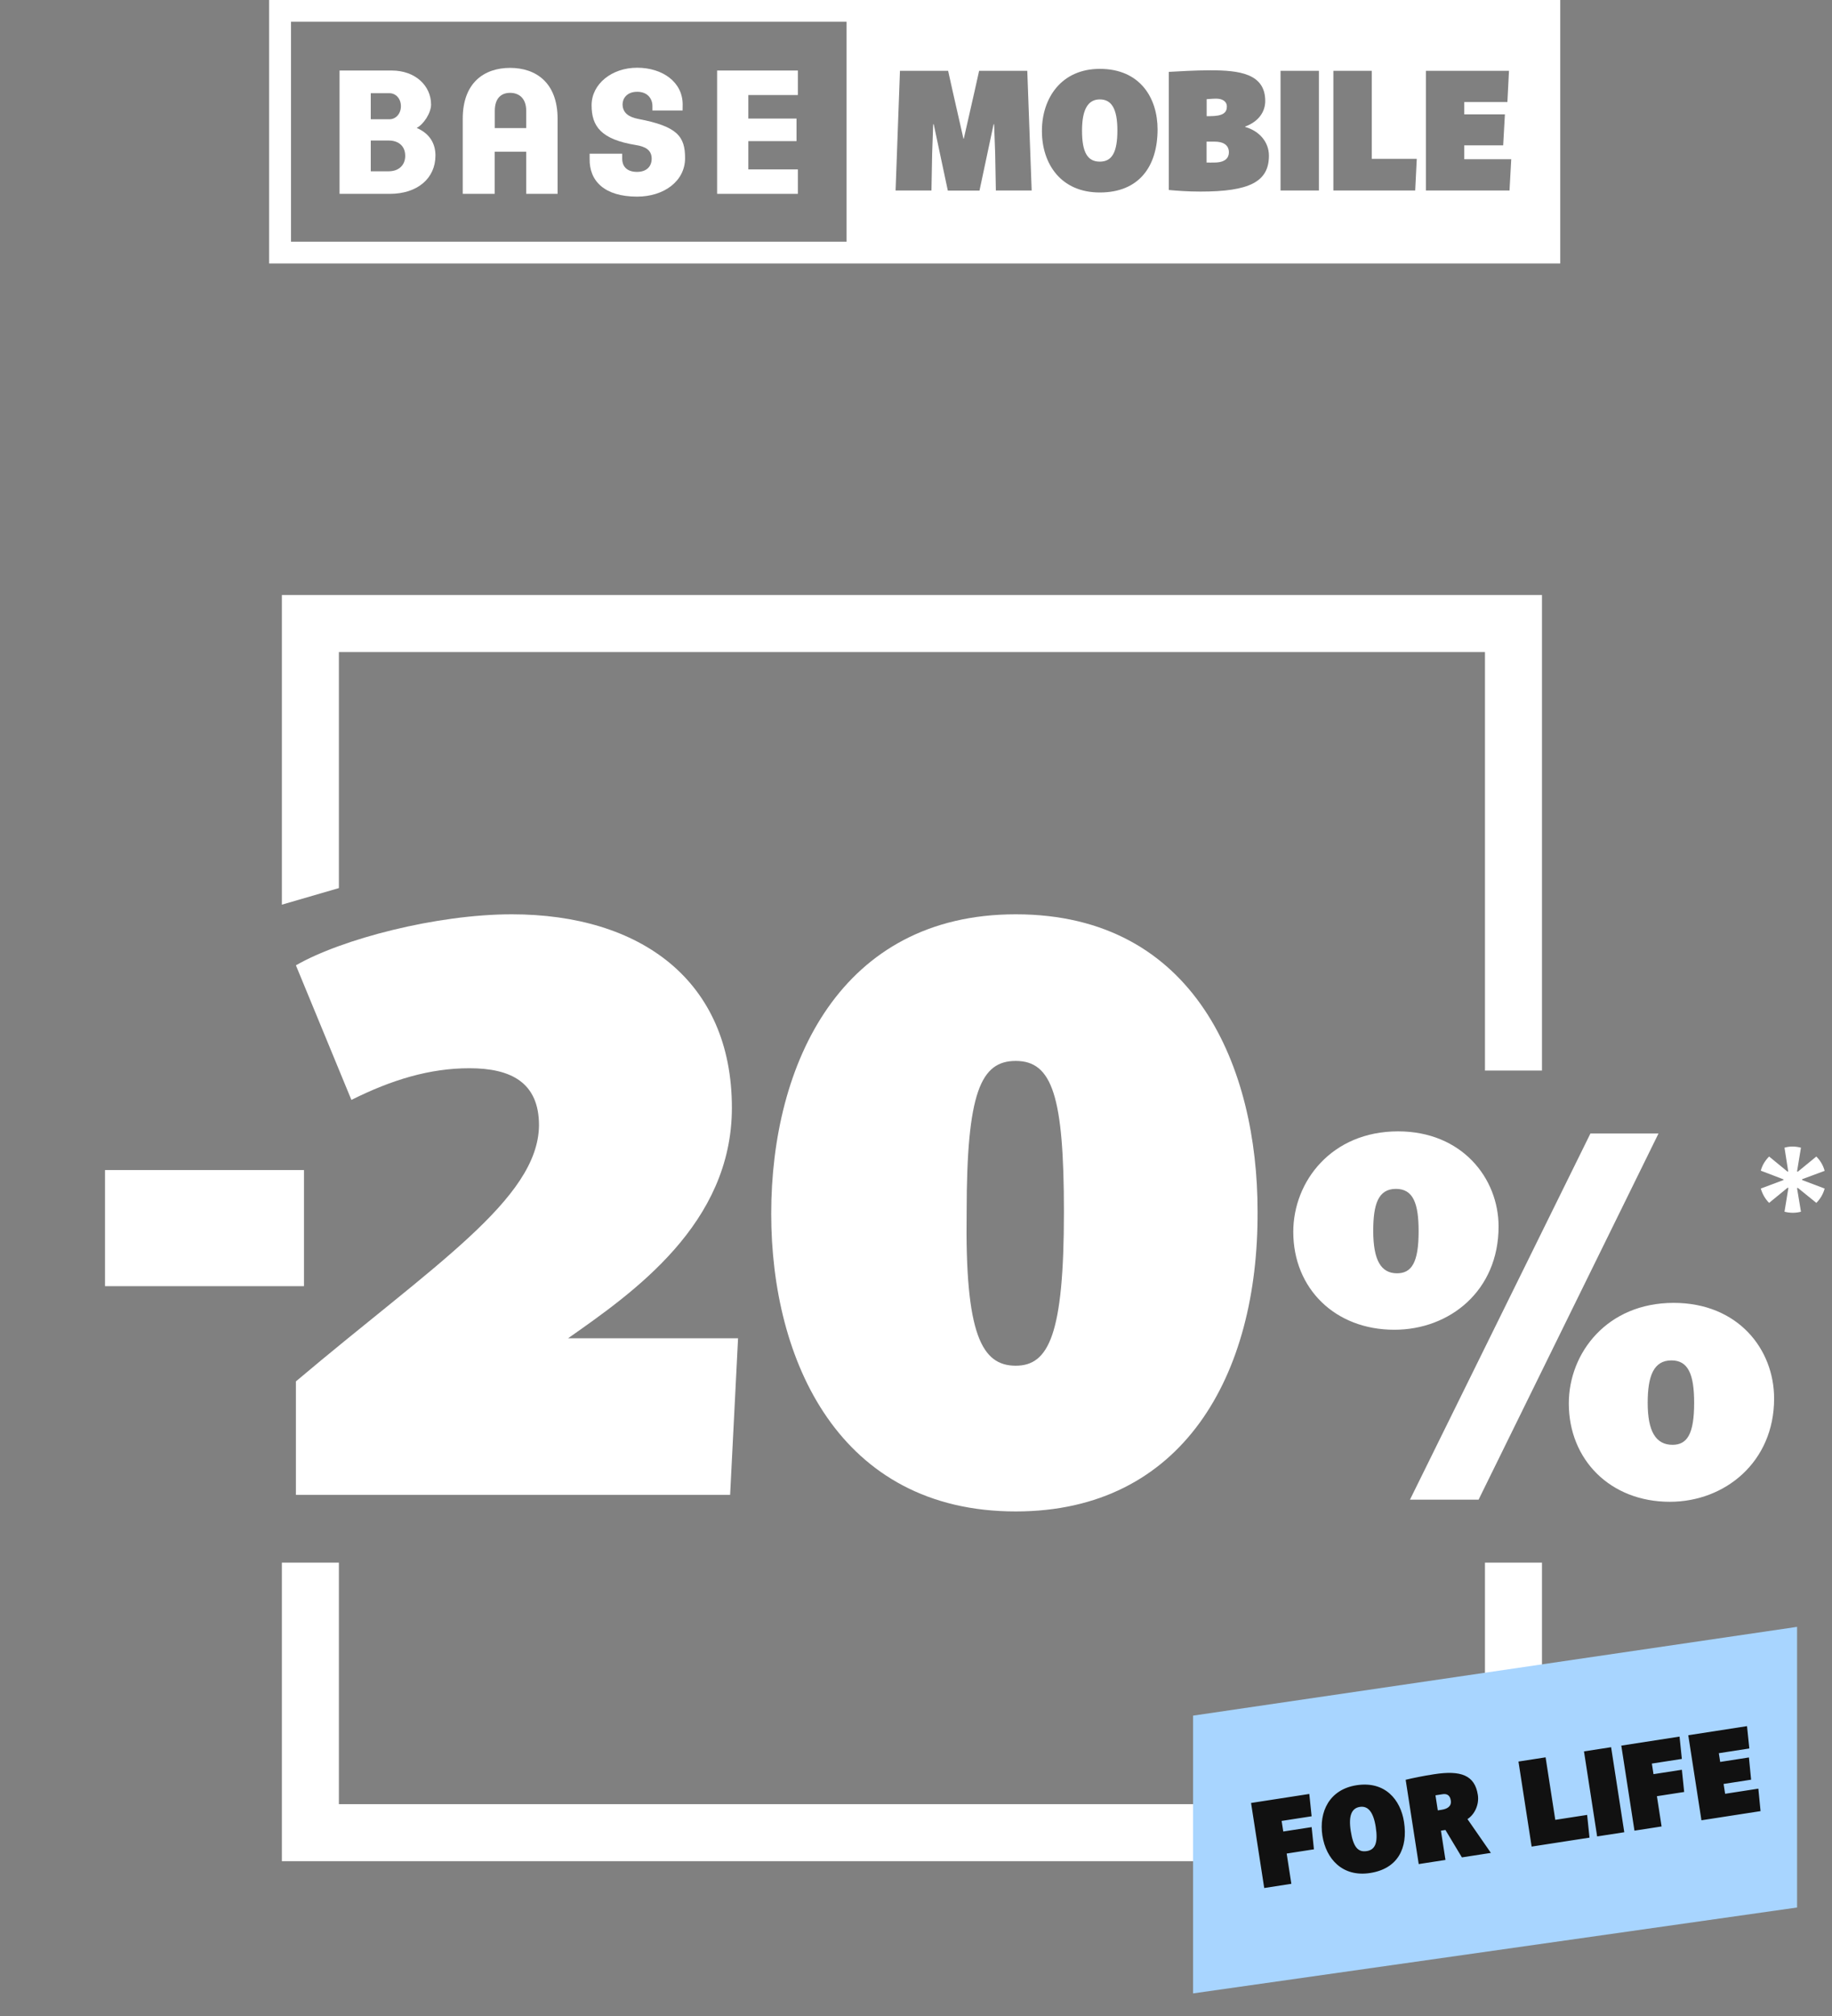
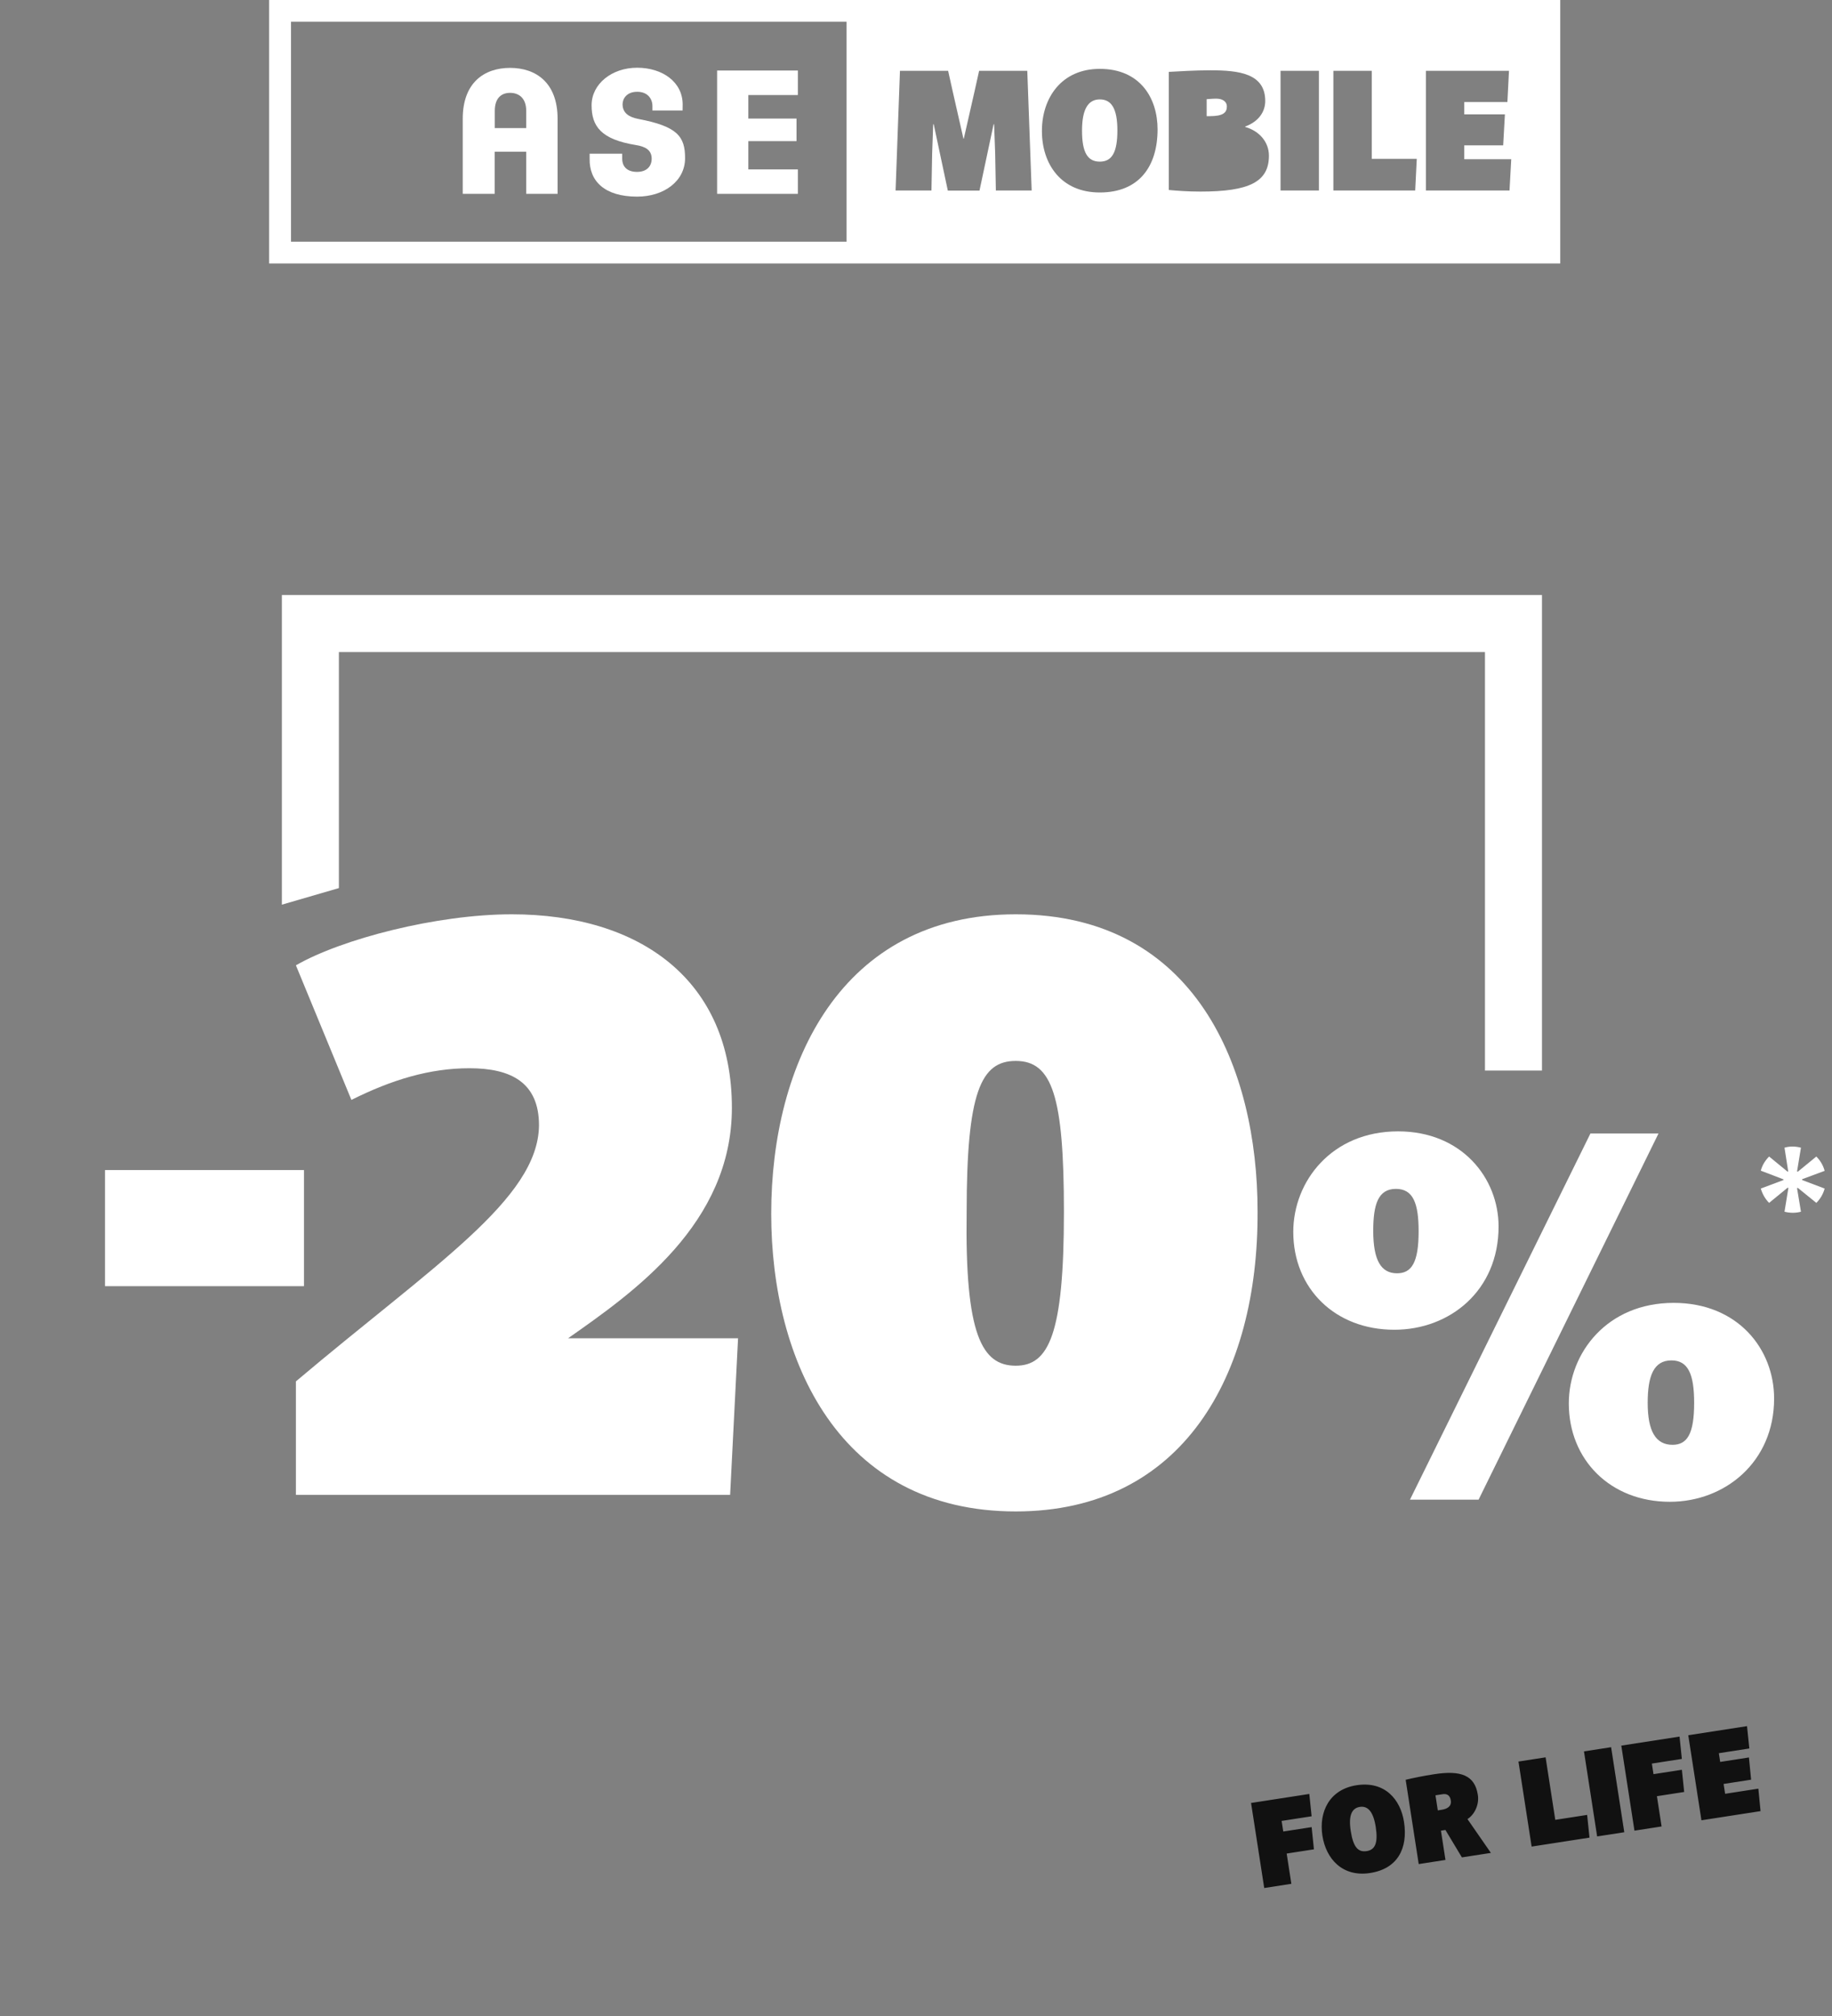
<svg xmlns="http://www.w3.org/2000/svg" width="320" height="352" viewBox="0 0 320 352" fill="none">
  <rect x="0" y="0" width="320" height="352" fill="#808080" stroke="none" />
  <path d="M86.425 26.484H91.917V33.846H97.395V20.729C97.395 14.421 93.602 11.853 89.098 11.853C84.594 11.853 80.828 14.421 80.828 20.729V33.846H86.412V26.484H86.425ZM86.425 19.373C86.425 17.042 87.65 16.212 89.098 16.212C90.547 16.212 91.917 17.042 91.917 19.373V22.362H86.425V19.373Z" fill="white" />
-   <path d="M76.061 27.155C76.061 25.127 75.113 23.349 72.808 22.348V22.322C73.967 21.73 75.297 19.741 75.297 18.253C75.297 14.987 72.558 12.313 68.423 12.313H59.31V33.845H68.107C72.874 33.845 76.061 31.172 76.061 27.155ZM64.762 16.277H68.054C69.121 16.277 70.03 17.212 70.03 18.543C70.03 19.873 69.121 20.821 68.054 20.821H64.762V16.277ZM64.762 29.907V24.535H67.896C69.49 24.535 70.78 25.39 70.78 27.221C70.78 28.801 69.687 29.907 67.896 29.907H64.762Z" fill="white" />
  <path d="M139.365 29.578H130.713V24.64H139.128V20.702H130.713V16.593H139.365V12.313H125.261V33.845H139.365V29.578Z" fill="white" />
  <path d="M102.992 26.852C102.992 26.852 102.992 27.537 102.992 27.708C102.913 31.606 105.587 34.332 111.289 34.332C115.964 34.332 119.664 31.632 119.664 27.616C119.664 23.836 118.347 22.071 111.499 20.768C109.84 20.451 108.747 19.714 108.747 18.2C108.747 17.265 109.432 16.027 111.302 16.027C113.172 16.027 113.962 17.291 113.962 18.516V19.293H119.23C119.23 19.293 119.243 18.516 119.243 18.239C119.243 14.341 115.74 11.826 111.289 11.826C106.838 11.826 103.335 14.683 103.335 18.371C103.335 22.058 104.981 24.336 111.065 25.324C112.724 25.587 113.83 26.193 113.83 27.708C113.83 29.025 112.974 30.012 111.276 30.012C109.248 30.012 108.681 28.774 108.681 27.747V26.839H102.979L102.992 26.852Z" fill="white" />
  <path d="M214.298 18.609C214.298 17.66 213.468 17.226 212.454 17.226C211.717 17.226 211.229 17.292 210.769 17.318V20.281H211.348C213.679 20.281 214.298 19.636 214.298 18.595V18.609Z" fill="white" />
  <path d="M192.108 17.358C190.146 17.358 189 18.925 189 22.81C189 26.695 190.014 28.222 192.108 28.222C194.202 28.222 195.176 26.655 195.176 22.77C195.176 18.885 194.096 17.358 192.108 17.358Z" fill="white" />
-   <path d="M212.204 24.731H210.756V28.379C211.19 28.405 211.612 28.379 212.138 28.379C214.048 28.379 214.654 27.523 214.654 26.601C214.654 25.218 213.521 24.731 212.191 24.731H212.204Z" fill="white" />
  <path d="M47.01 0V46H272.532V0H47.01ZM147.873 42.207H50.829V3.793H147.873V42.207ZM173.948 33.265L173.829 26.812L173.645 21.703H173.553L171.09 33.279H165.559L163.096 21.703H163.004L162.82 26.812L162.701 33.265H156.433L157.197 12.366H165.612L166.415 15.974L168.285 24.205H168.351L170.221 15.974L171.024 12.366H179.439L180.203 33.265H173.935H173.948ZM192.108 33.608C185.287 33.608 181.994 28.59 181.994 22.862C181.994 17.133 185.379 12.024 192.108 12.024C199.18 12.024 202.196 17.16 202.196 22.585C202.196 29.078 198.943 33.608 192.108 33.608ZM209.689 33.45C207.319 33.45 205.514 33.292 204.158 33.173V12.55C205.791 12.458 208.701 12.274 211.414 12.274C216.418 12.274 221.001 12.827 221.001 17.634C221.001 19.504 219.869 21.216 217.498 22.098V22.164C220.08 22.901 221.647 24.89 221.647 27.181C221.647 31.777 218.17 33.45 209.689 33.45ZM230.378 33.265H223.675V12.366H230.378V33.265ZM247.195 33.265H232.906V12.366H239.609V27.734H247.471L247.195 33.279V33.265ZM263.67 33.265H249.065V12.366H263.577L263.301 17.818H255.768V19.965H262.866L262.563 25.377H255.768V27.8H263.972L263.67 33.279V33.265Z" fill="white" />
  <path d="M243.547 232.179C233.167 232.179 225.9 224.95 225.9 215.093C225.9 206.269 232.6 197.539 244.208 197.539C255.343 197.539 261.76 205.706 261.76 214.155C261.76 225.326 253.267 232.179 243.547 232.179ZM246.284 261.844L277.803 197.914H289.694L258.269 261.844H246.284ZM244.019 222.322C246.567 222.322 247.794 220.444 247.794 215C247.794 210.118 246.85 207.583 243.83 207.583C240.716 207.583 239.867 210.306 239.867 214.906C239.867 219.975 241.188 222.322 244.019 222.322ZM291.675 262.219C281.295 262.219 274.028 254.897 274.028 245.04C274.028 236.216 280.729 227.485 292.336 227.485C303.566 227.485 309.889 235.558 309.889 244.195C309.889 255.272 301.301 262.219 291.675 262.219ZM292.147 252.268C294.695 252.268 295.922 250.391 295.922 244.946C295.922 239.971 294.884 237.53 291.958 237.53C288.844 237.53 287.806 240.252 287.806 244.946C287.806 249.922 289.222 252.268 292.147 252.268Z" fill="white" />
  <path d="M177.421 263.902C146.557 263.902 134.71 237.526 134.71 211.927C134.71 185.706 146.869 159.641 177.421 159.641C208.907 159.641 219.663 186.637 219.663 211.461C219.819 240.164 206.569 263.902 177.421 263.902ZM177.421 238.457C183.188 238.457 185.838 233.027 185.838 211.616C185.838 191.447 183.811 185.241 177.421 185.241C171.341 185.241 168.847 190.671 168.847 211.616C168.536 233.027 171.497 238.457 177.421 238.457Z" fill="white" />
  <path d="M51.687 261.006V241.194C75.687 220.921 93.995 209.402 94.149 196.501C94.149 188.975 89.226 186.518 81.995 186.518C75.072 186.518 68.457 188.514 61.38 192.047L51.687 168.548C59.687 163.941 76.303 159.641 89.38 159.641C111.841 159.641 127.841 171.159 127.841 193.429C127.841 213.702 110.61 225.682 99.226 233.668H128.918L127.533 261.006H51.687Z" fill="white" />
  <path d="M18.342 224.569V204.296H53.096V224.569H18.342Z" fill="white" />
-   <path d="M269.342 324.969H49.235V272.839H59.194V315.011H259.383V272.839H269.342V324.969Z" fill="white" />
  <path d="M269.342 186.919H259.383V113.855H59.194V155.062L49.235 157.958V103.896H269.342V186.919Z" fill="white" />
  <path d="M311.703 211.571L312.382 207.432L312.259 207.37L309.015 210.027C308.336 209.347 307.841 208.482 307.563 207.524L311.517 206.042V205.918L307.563 204.404C307.81 203.447 308.336 202.613 309.015 201.933L312.259 204.59L312.352 204.528L311.703 200.388C312.66 200.11 313.618 200.141 314.576 200.388L313.896 204.528L314.02 204.59L317.263 201.933C317.943 202.613 318.468 203.478 318.715 204.435L314.792 205.887V206.042L318.715 207.524C318.468 208.482 317.943 209.347 317.263 210.027L314.02 207.401L313.896 207.463L314.576 211.571C313.649 211.818 312.691 211.818 311.703 211.571Z" fill="white" />
-   <path d="M208.399 299.555V348.055L313.899 333.055V284.055L208.399 299.555Z" fill="#A8D5FF" />
  <path d="M220.825 329.653L218.525 314.804L228.7 313.229L229.104 317.129L223.864 317.94L224.15 319.788L229.107 319.021L229.507 322.899L224.746 323.636L225.564 328.919L220.825 329.653ZM239.322 327.034C234.495 327.781 231.617 324.576 230.987 320.51C230.348 316.38 232.187 312.444 236.948 311.707C241.949 310.932 244.645 314.255 245.241 318.103C245.954 322.712 244.148 326.286 239.322 327.034ZM238.729 323.207C240.208 322.979 240.732 321.762 240.304 319.001C239.897 316.37 238.947 315.271 237.534 315.489C236.143 315.705 235.51 316.938 235.937 319.699C236.382 322.569 237.251 323.436 238.729 323.207ZM247.81 325.475L245.531 310.756C246.796 310.449 248.479 310.099 250.501 309.786C255.175 309.062 257.606 309.955 258.138 313.39C258.414 315.172 257.498 316.873 256.342 317.608L256.349 317.652L260.419 323.522L255.354 324.306L252.476 319.52L251.693 319.642L252.484 324.751L247.81 325.475ZM251.144 316.098L251.818 315.993C252.775 315.845 253.575 315.41 253.414 314.366C253.259 313.366 252.65 313.171 251.976 313.275L250.737 313.467L251.144 316.098ZM267.534 322.42L265.234 307.571L269.974 306.837L271.664 317.751L277.229 316.889L277.643 320.855L267.534 322.42ZM278.977 320.648L276.678 305.799L281.417 305.065L283.717 319.914L278.977 320.648ZM285.495 319.639L283.196 304.79L293.371 303.214L293.774 307.114L288.535 307.926L288.821 309.774L293.778 309.006L294.178 312.885L289.417 313.622L290.235 318.905L285.495 319.639ZM297.194 317.827L294.894 302.978L305.156 301.389L305.56 305.289L300.233 306.114L300.469 307.636L305.491 306.858L305.869 310.74L301.065 311.484L301.331 313.202L307.136 312.303L307.521 316.228L297.194 317.827Z" fill="#111111" />
</svg>